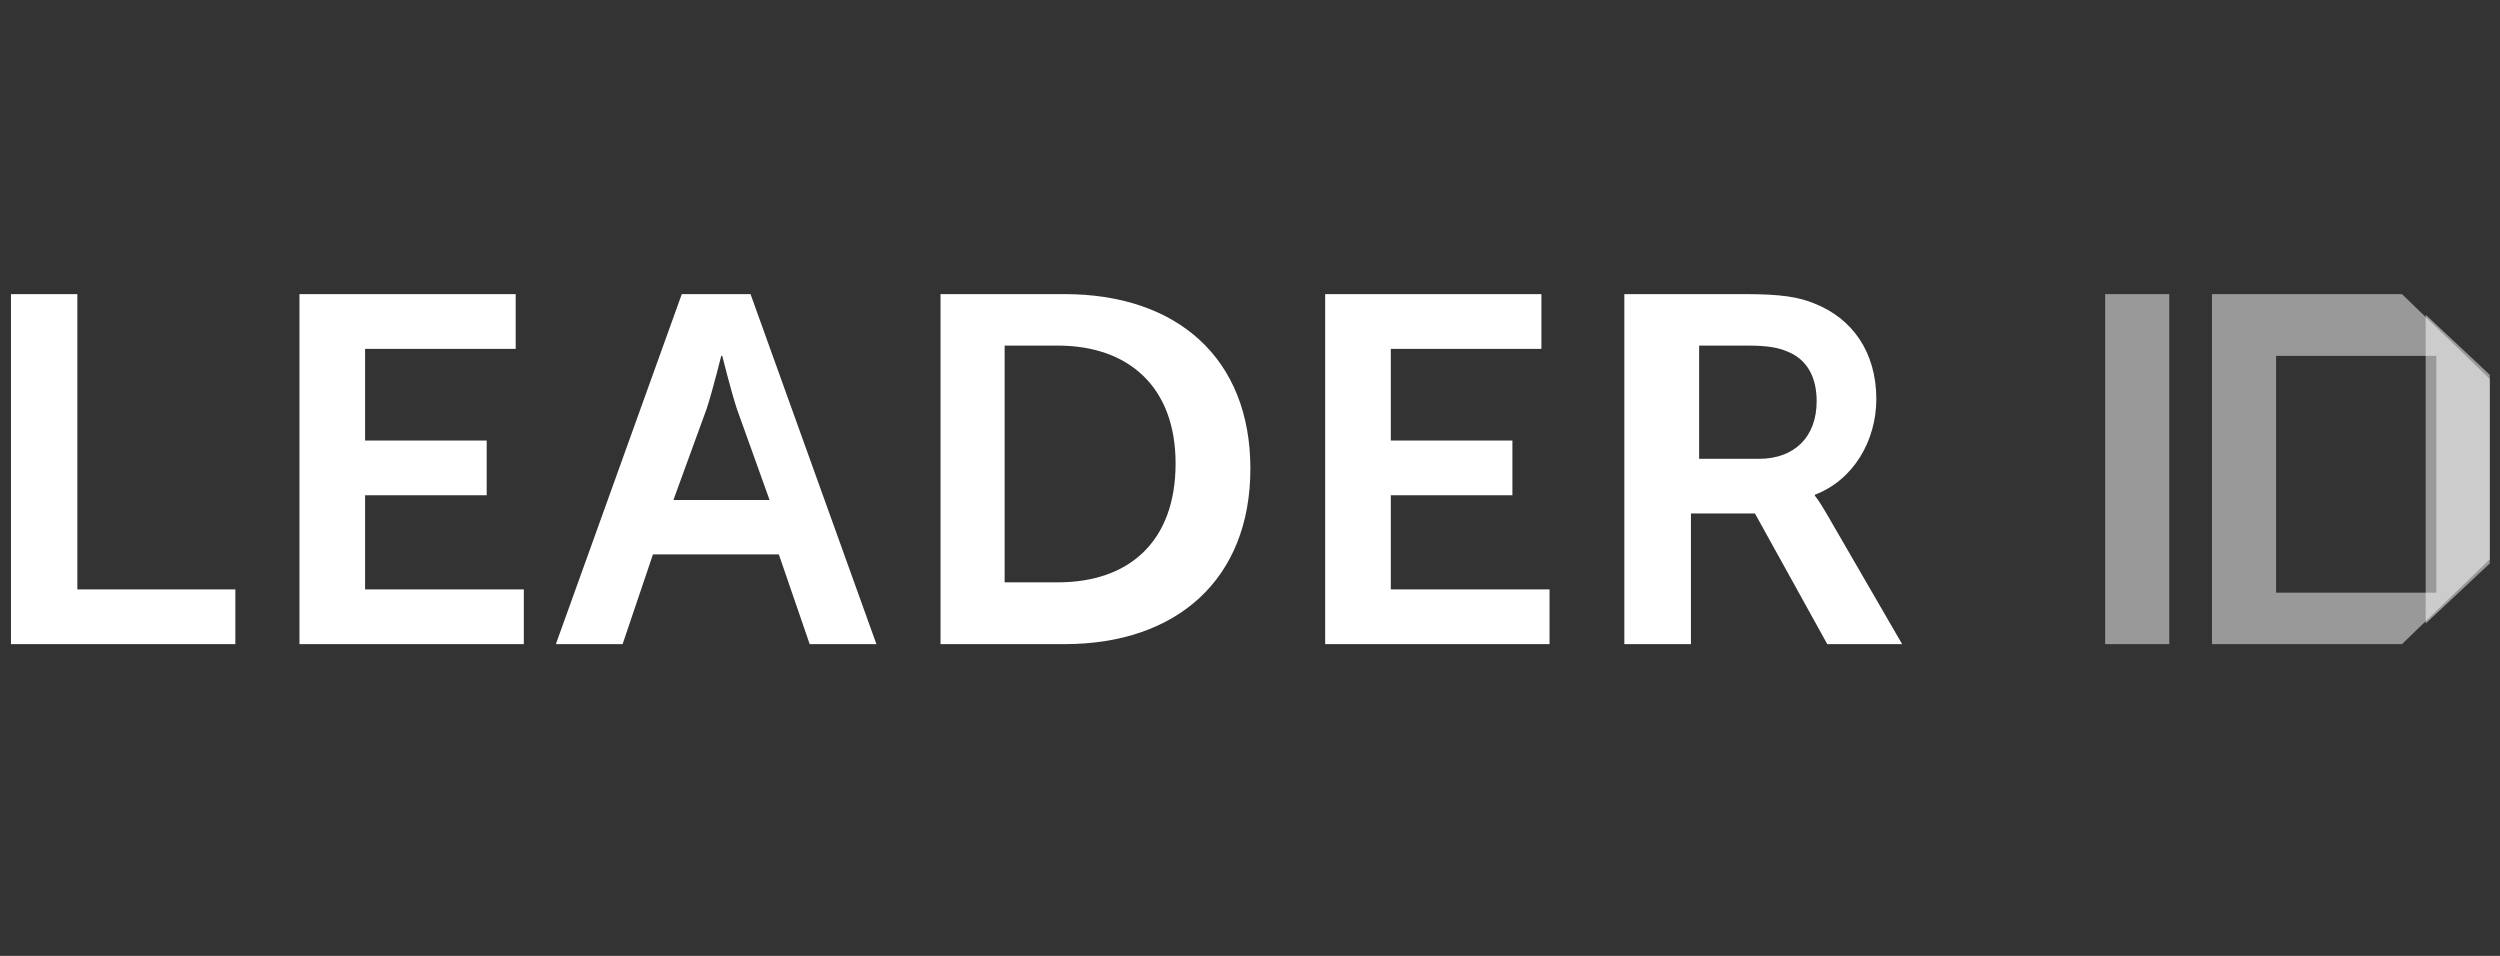
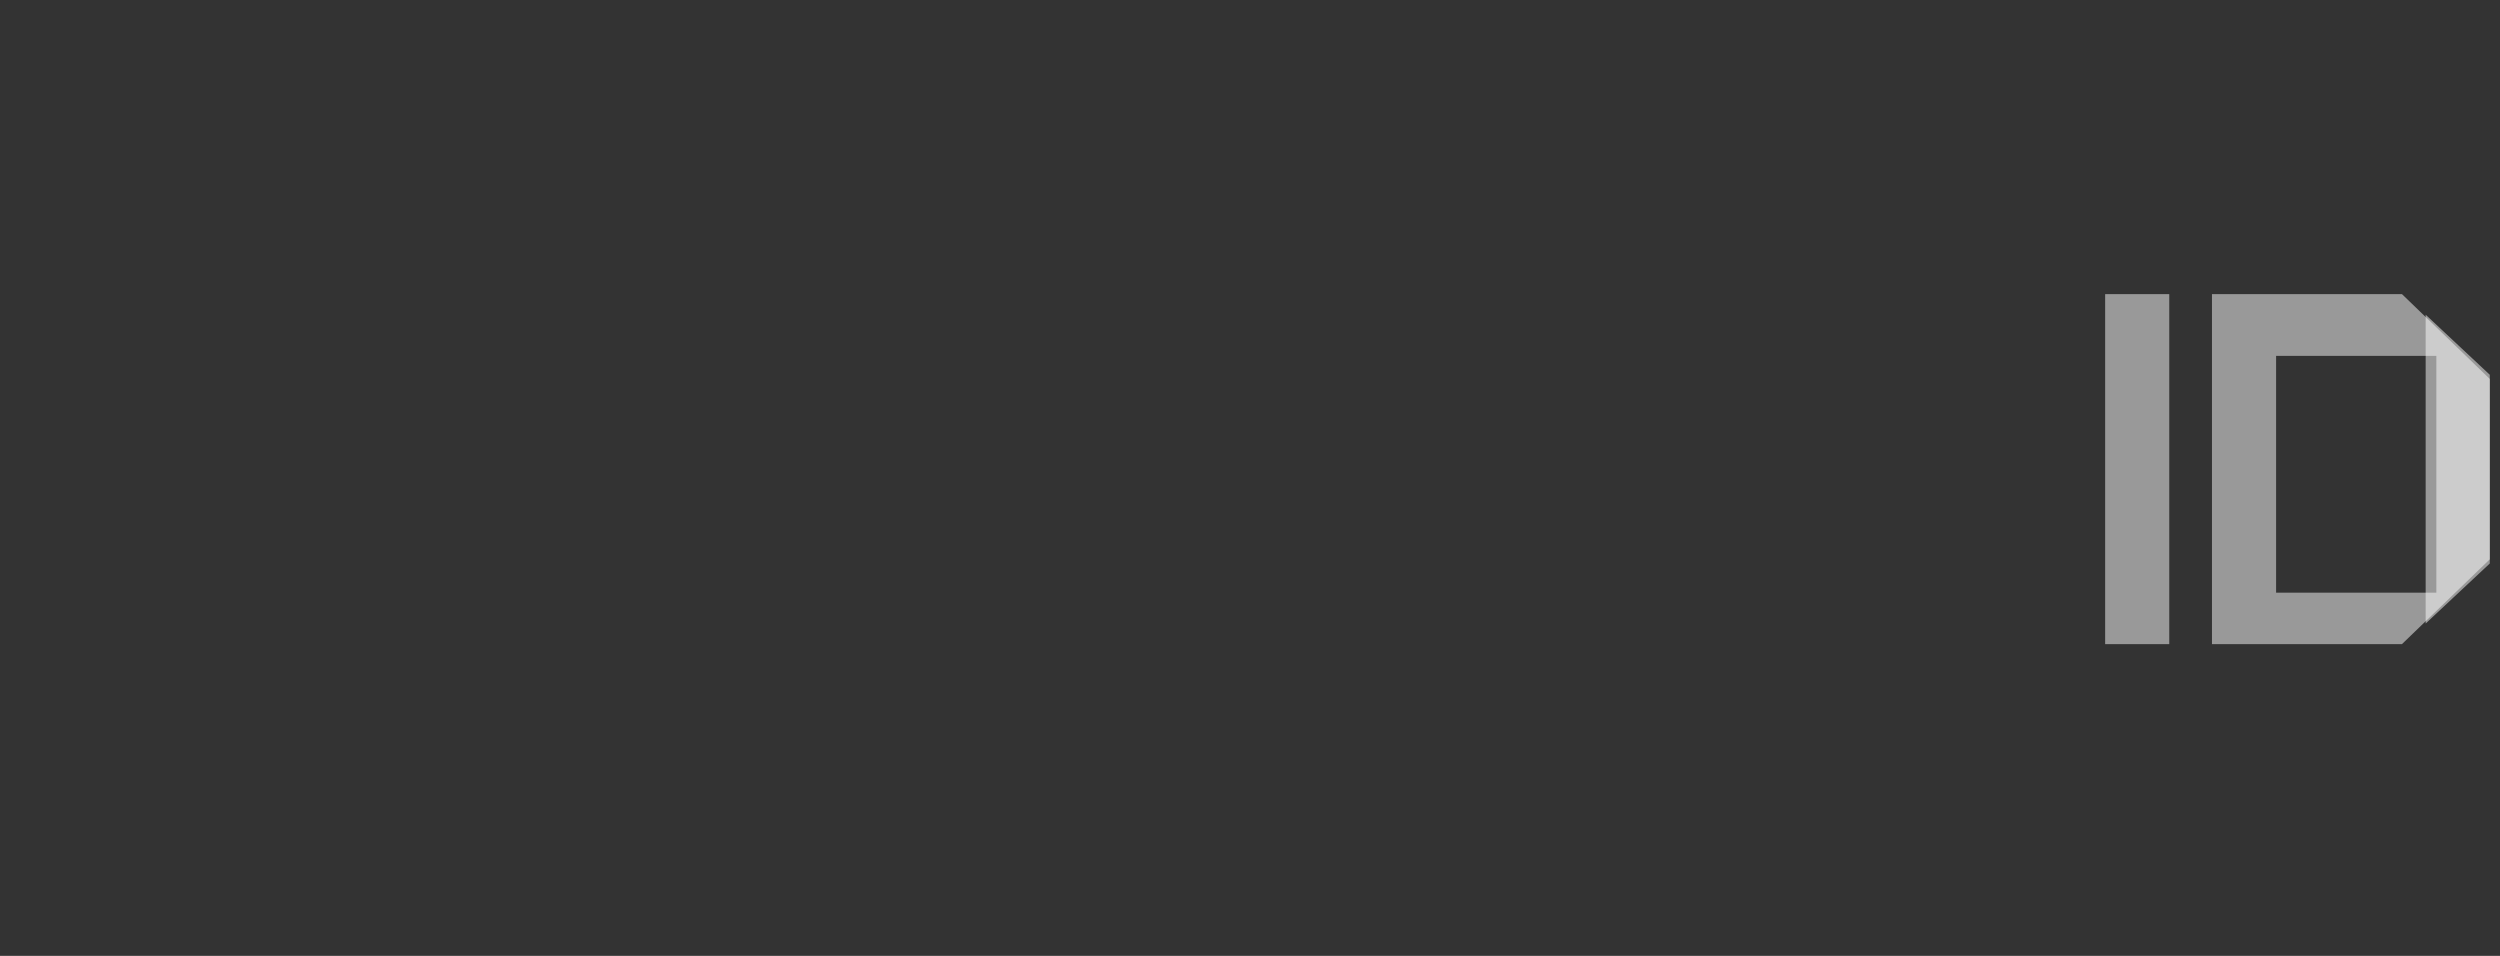
<svg xmlns="http://www.w3.org/2000/svg" width="170" height="65" viewBox="0 0 170 65" fill="none">
  <rect x="0" y="0" width="170" height="65" fill="#333333" stroke="none" />
  <g clip-path="url(#clip0_681_2849)">
-     <path fill-rule="evenodd" clip-rule="evenodd" d="M0.746 43.8V20H5.26V40.079H16.004V43.8H0.746ZM20.363 43.8V20H35.067V23.721H24.826V29.956H33.095V33.677H24.826V40.079H35.62V43.8H20.363ZM37.8 43.8L46.361 20H51.036L59.596 43.8H55.058L52.961 37.699H44.401L42.338 43.8H37.8ZM45.792 34H52.331L50.104 27.793C49.68 26.487 49.114 24.2 49.114 24.2H49.044C49.044 24.2 48.478 26.487 48.054 27.793L45.792 34ZM63.956 43.8V20H72.398C80.037 20 85.026 24.358 85.026 31.866C85.026 39.375 80.037 43.8 72.398 43.8H63.956ZM68.315 39.6H71.918C76.813 39.6 79.94 36.796 79.94 31.517C79.94 26.304 76.745 23.5 71.918 23.5H68.315V39.6ZM90.112 43.8V20H104.815V23.721H94.575V29.956H102.843V33.677H94.575V40.079H105.369V43.8H90.112ZM110.455 43.8V20H118.671C121.129 20 122.323 20.201 123.376 20.637C125.939 21.642 127.59 23.922 127.59 27.14C127.59 29.956 126.045 32.638 123.411 33.643V33.71C123.411 33.71 123.727 34.079 124.219 34.95L129.345 43.8H124.254L119.338 34.917H114.984V43.8H110.455ZM115.541 31.2H119.607C122.025 31.2 123.533 29.709 123.533 27.281C123.533 25.72 122.937 24.471 121.57 23.916C120.939 23.639 120.203 23.5 118.836 23.5H115.541V31.2Z" fill="white" />
    <path fill-rule="evenodd" clip-rule="evenodd" d="M143.15 43.8H147.509V20H143.15V43.8Z" fill="white" fill-opacity="0.5" />
    <path fill-rule="evenodd" clip-rule="evenodd" d="M163.333 20H150.414V43.8H163.333L169.305 38.033V25.767L163.333 20ZM154.774 40.3H165.672V24.2H154.774V40.3Z" fill="white" fill-opacity="0.5" />
    <path fill-rule="evenodd" clip-rule="evenodd" d="M164.945 42.4L169.305 38.317V25.484L164.945 21.4V23.535V42.4Z" fill="white" fill-opacity="0.5" />
  </g>
  <defs>
    <clipPath id="clip0_681_2849">
      <rect width="168.75" height="25" fill="white" transform="translate(0.746 20)" />
    </clipPath>
  </defs>
</svg>